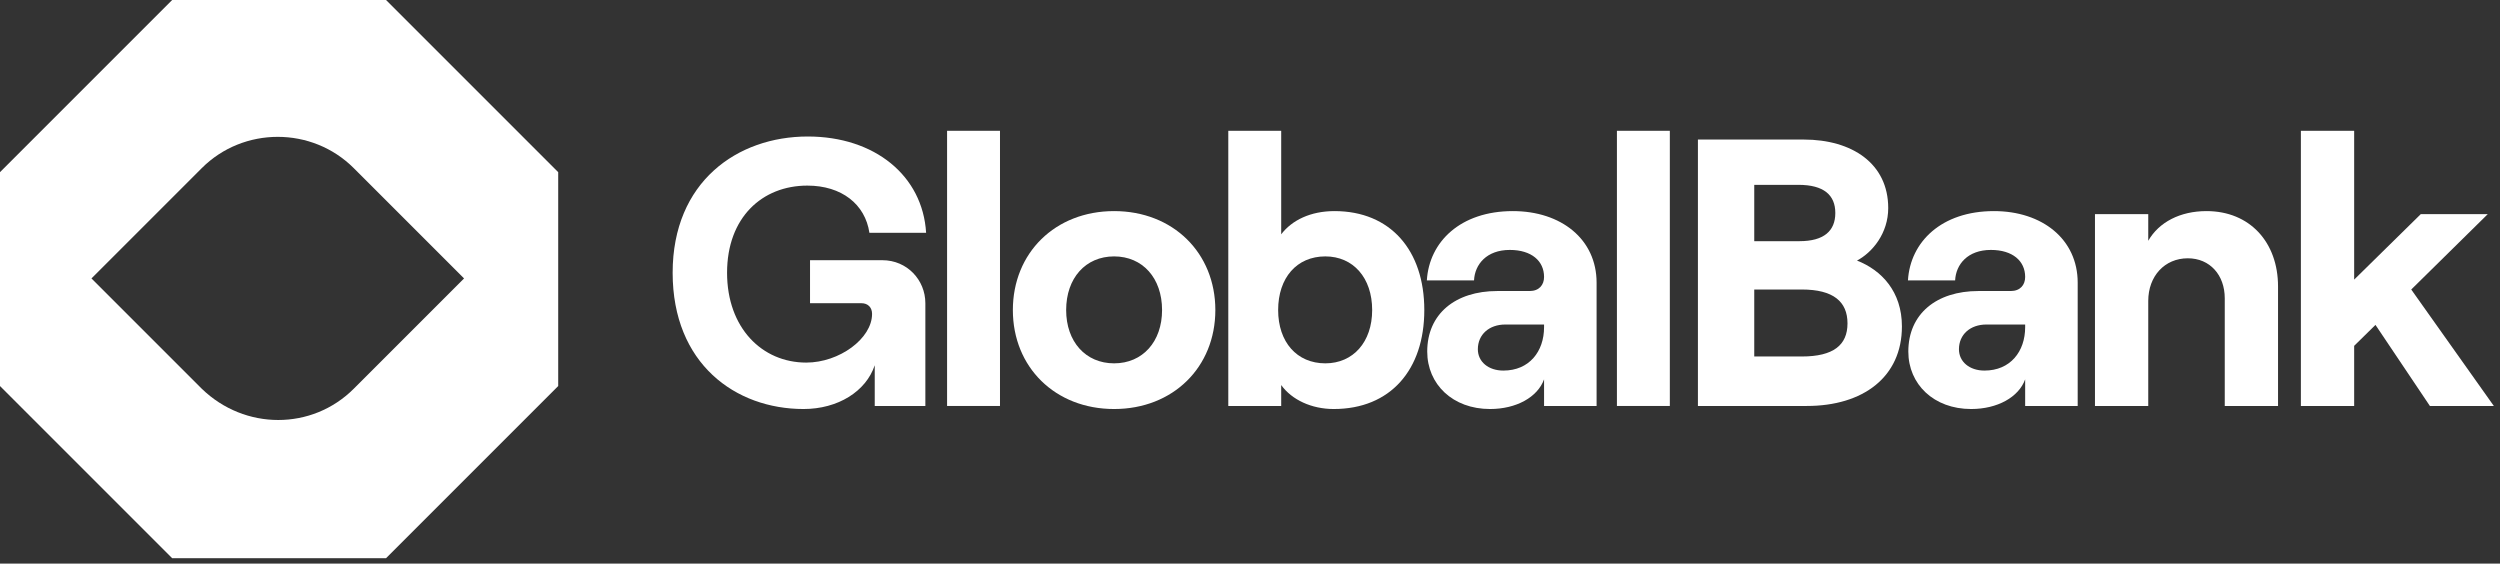
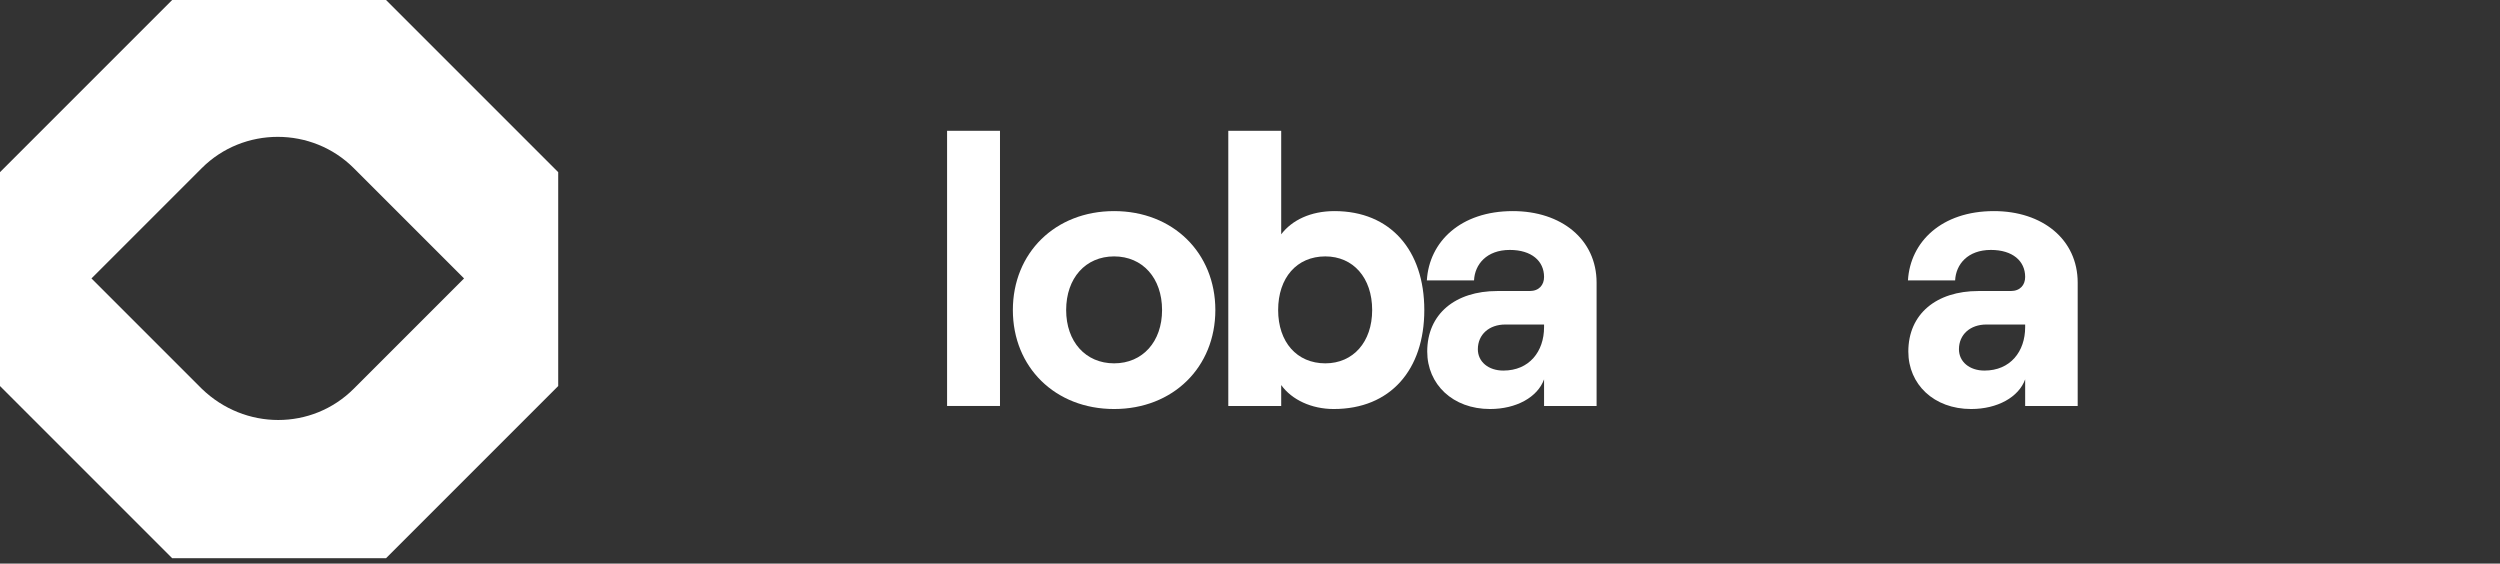
<svg xmlns="http://www.w3.org/2000/svg" width="173" height="39" viewBox="0 0 173 39" fill="none">
  <rect x="0" y="0" width="173" height="39" fill="#333333" stroke="none" />
  <path d="M26.714 0H11.914L0 11.914V26.714L11.914 38.628H26.714L38.628 26.714V11.914L26.714 0ZM13.962 26.9L6.329 19.267L13.962 11.635C16.847 8.749 21.594 8.749 24.48 11.635L32.112 19.267L24.48 26.9C21.594 29.785 16.941 29.785 13.962 26.9Z" fill="white" />
-   <path d="M55.607 28.304C57.977 28.304 59.926 27.092 60.532 25.275V28.093H64.035V20.982C64.035 19.375 62.77 18.006 61.059 18.006H56.054V20.982H59.61C60.058 20.982 60.347 21.272 60.347 21.72C60.347 23.431 58.082 25.091 55.791 25.091C52.736 25.091 50.313 22.694 50.313 18.875C50.313 15.056 52.736 12.844 55.87 12.844C58.24 12.844 59.873 14.134 60.163 16.11H64.087C63.85 12.159 60.532 9.446 55.896 9.446C51.024 9.446 46.547 12.581 46.547 18.875C46.547 25.17 50.892 28.304 55.607 28.304Z" fill="white" />
  <path d="M65.538 28.093H69.199V9.051H65.538V28.093Z" fill="white" />
  <path d="M77.096 28.304C81.178 28.304 84.102 25.407 84.102 21.456C84.102 17.506 81.178 14.608 77.096 14.608C73.014 14.608 70.09 17.506 70.09 21.456C70.09 25.407 73.014 28.304 77.096 28.304ZM77.096 25.143C75.121 25.143 73.778 23.642 73.778 21.456C73.778 19.244 75.121 17.743 77.096 17.743C79.071 17.743 80.415 19.244 80.415 21.456C80.415 23.642 79.071 25.143 77.096 25.143Z" fill="white" />
  <path d="M92.293 28.304C96.218 28.304 98.562 25.591 98.562 21.456C98.562 17.321 96.218 14.608 92.346 14.608C90.687 14.608 89.396 15.241 88.659 16.215V9.051H84.998V28.093H88.659V26.645C89.396 27.672 90.766 28.304 92.293 28.304ZM91.714 25.143C89.739 25.143 88.448 23.668 88.448 21.456C88.448 19.218 89.739 17.743 91.714 17.743C93.637 17.743 94.954 19.218 94.954 21.456C94.954 23.668 93.637 25.143 91.714 25.143Z" fill="white" />
  <path d="M104.69 14.608C101.055 14.608 98.896 16.742 98.738 19.402H102.003C102.056 18.296 102.873 17.295 104.479 17.295C105.98 17.295 106.849 18.059 106.849 19.165C106.849 19.718 106.507 20.139 105.849 20.139H103.61C100.713 20.139 98.764 21.72 98.764 24.327C98.764 26.592 100.529 28.304 103.11 28.304C104.927 28.304 106.402 27.487 106.849 26.25V28.093H110.484V19.56C110.484 16.557 108.035 14.608 104.69 14.608ZM104.031 25.644C103.004 25.644 102.267 25.038 102.267 24.169C102.267 23.142 103.057 22.457 104.163 22.457H106.849V22.641C106.849 24.327 105.822 25.644 104.031 25.644Z" fill="white" />
-   <path d="M111.891 28.093H115.552V9.051H111.891V28.093Z" fill="white" />
-   <path d="M117.496 28.093H125.029C128.927 28.093 131.613 26.091 131.613 22.589C131.613 20.166 130.191 18.691 128.505 18.032C129.585 17.453 130.665 16.136 130.665 14.398C130.665 11.316 128.163 9.657 124.818 9.657H117.496V28.093ZM121.394 16.689V12.791H124.449C126.214 12.791 127.004 13.502 127.004 14.74C127.004 15.978 126.214 16.689 124.528 16.689H121.394ZM121.394 24.669V20.034H124.686C126.872 20.034 127.847 20.877 127.847 22.378C127.847 23.879 126.872 24.669 124.686 24.669H121.394Z" fill="white" />
  <path d="M137.982 14.608C134.347 14.608 132.188 16.742 132.03 19.402H135.295C135.348 18.296 136.164 17.295 137.771 17.295C139.272 17.295 140.141 18.059 140.141 19.165C140.141 19.718 139.799 20.139 139.141 20.139H136.902C134.005 20.139 132.056 21.72 132.056 24.327C132.056 26.592 133.82 28.304 136.402 28.304C138.219 28.304 139.694 27.487 140.141 26.25V28.093H143.776V19.56C143.776 16.557 141.327 14.608 137.982 14.608ZM137.323 25.644C136.296 25.644 135.559 25.038 135.559 24.169C135.559 23.142 136.349 22.457 137.455 22.457H140.141V22.641C140.141 24.327 139.114 25.644 137.323 25.644Z" fill="white" />
-   <path d="M144.972 28.093H148.659V20.824C148.659 19.112 149.792 17.874 151.398 17.874C152.926 17.874 153.953 19.033 153.953 20.64V28.093H157.64V19.823C157.64 16.768 155.691 14.608 152.689 14.608C150.872 14.608 149.397 15.372 148.659 16.663V14.819H144.972V28.093Z" fill="white" />
-   <path d="M168.149 28.093H172.574L166.858 20.034L172.152 14.819H167.517L162.908 19.349V9.051H159.221V28.093H162.908V23.932L164.383 22.483L168.149 28.093Z" fill="white" />
</svg>